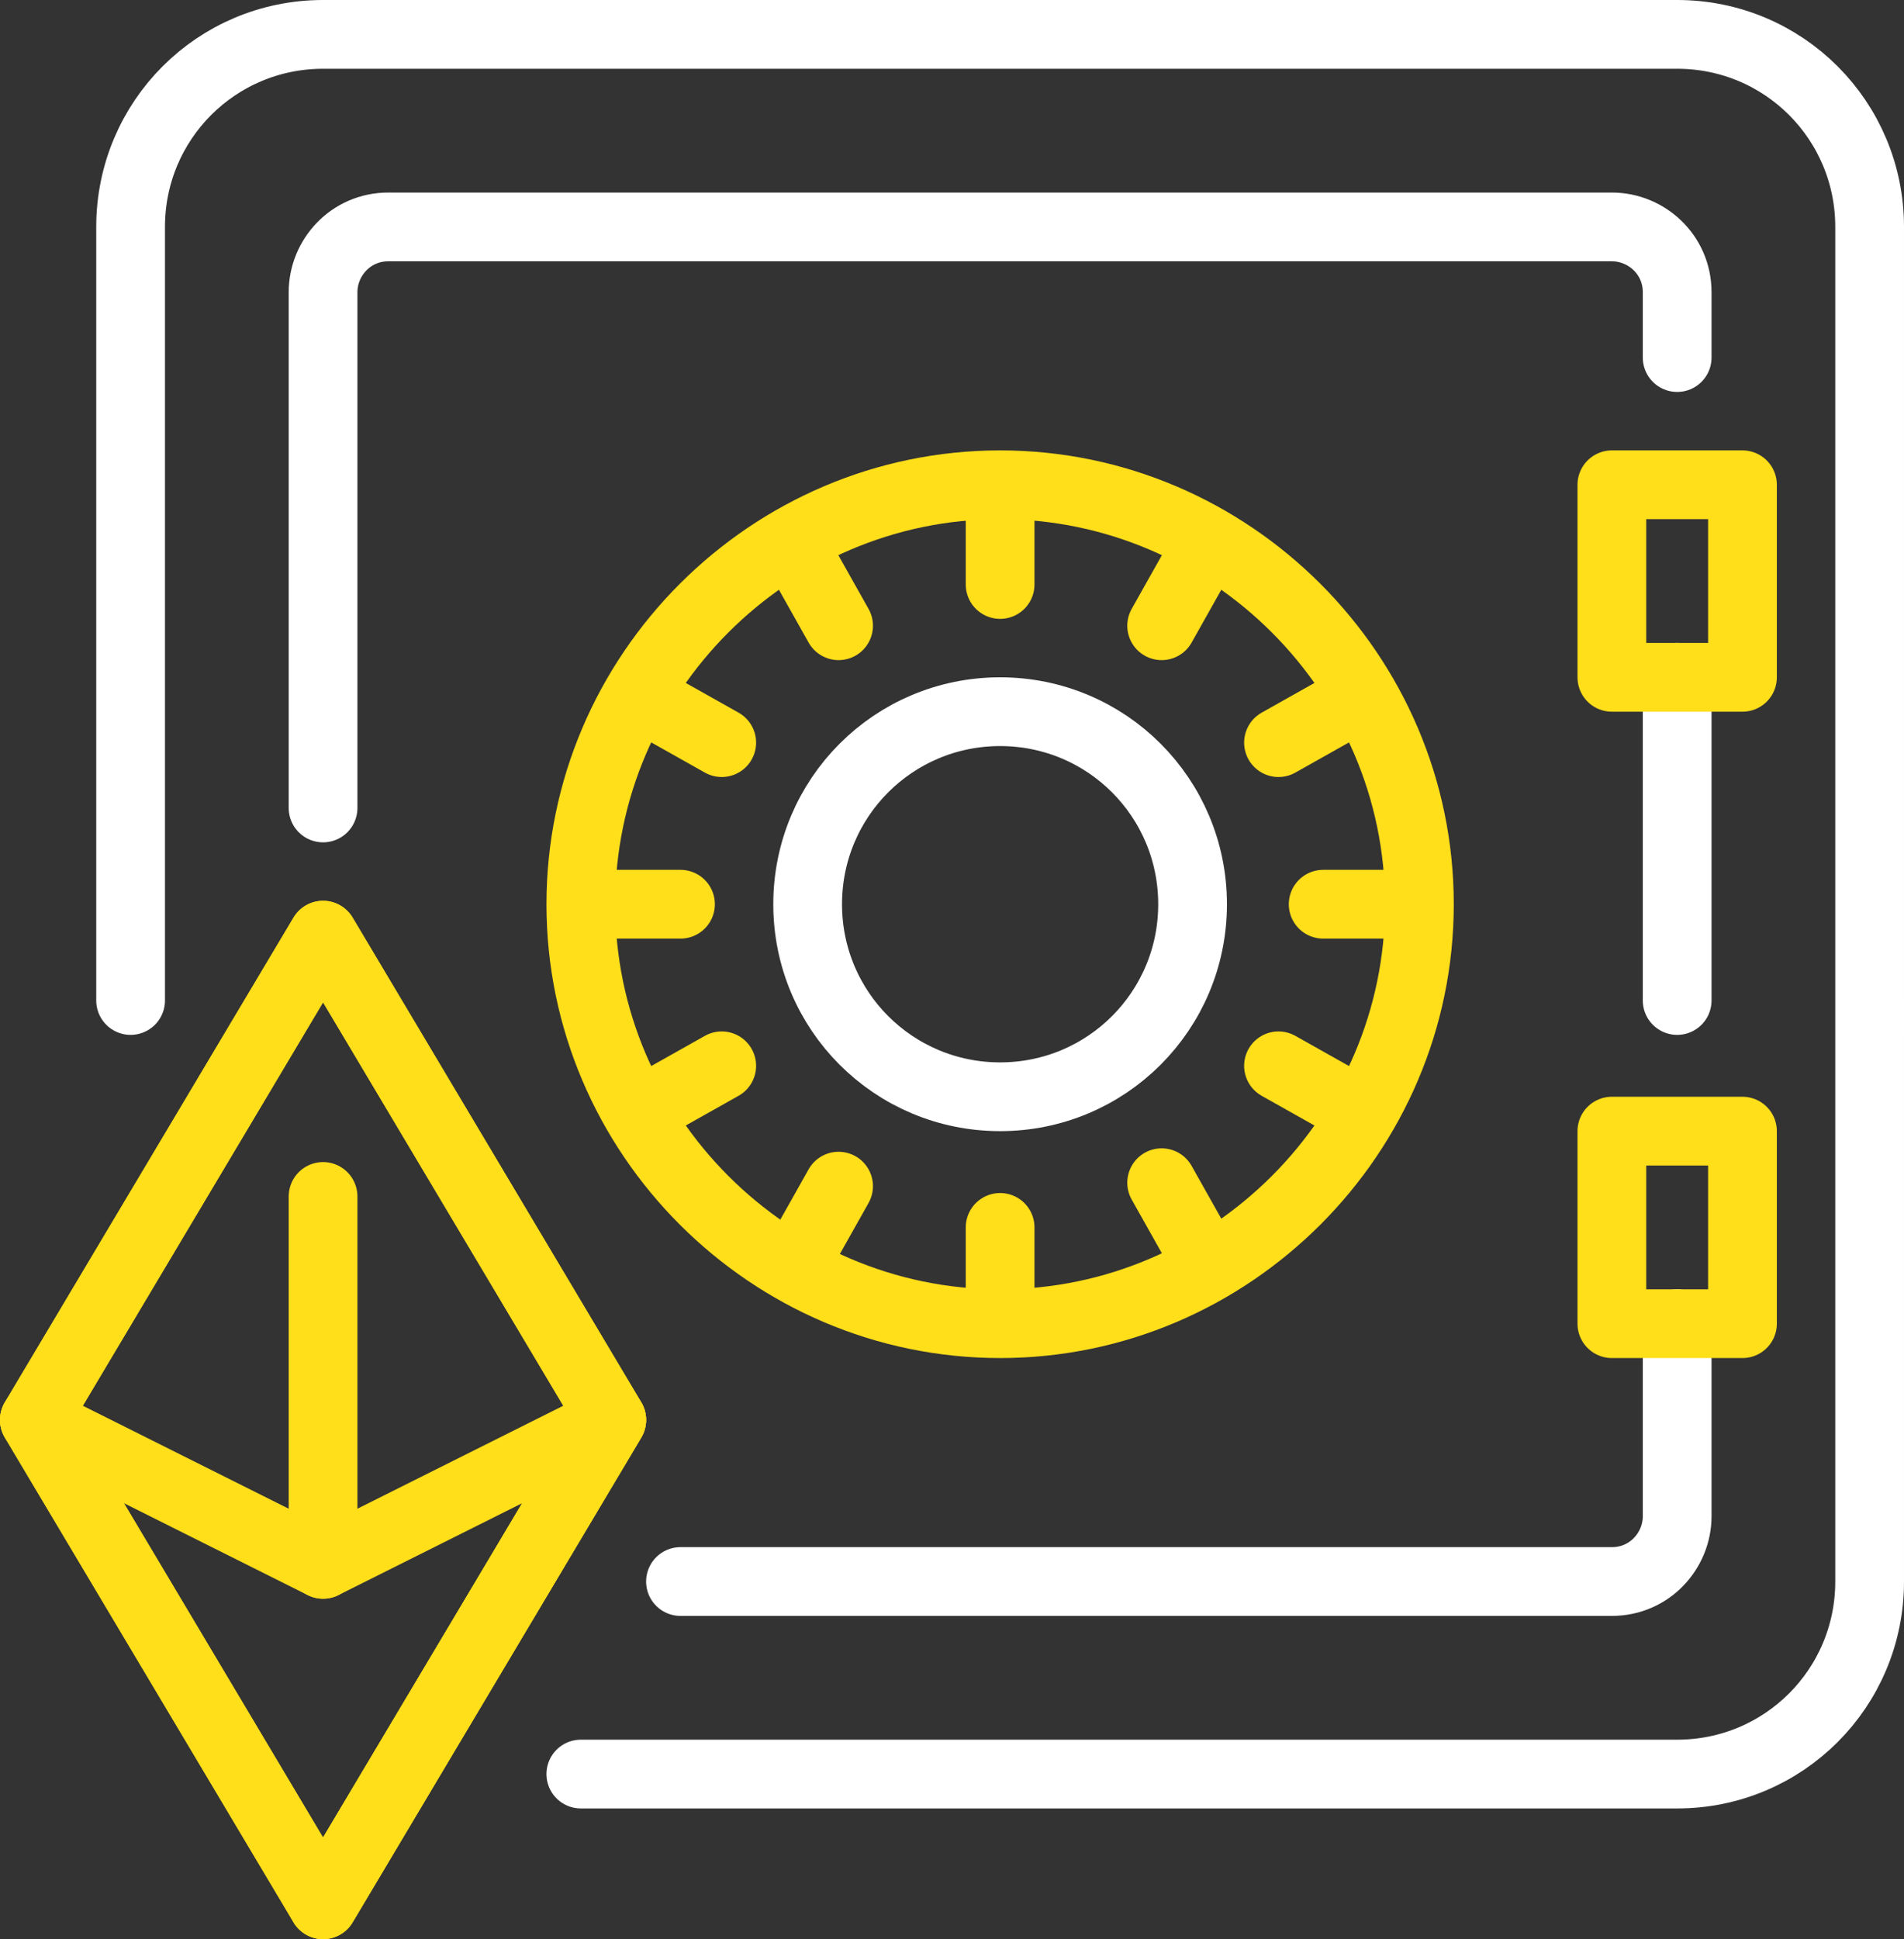
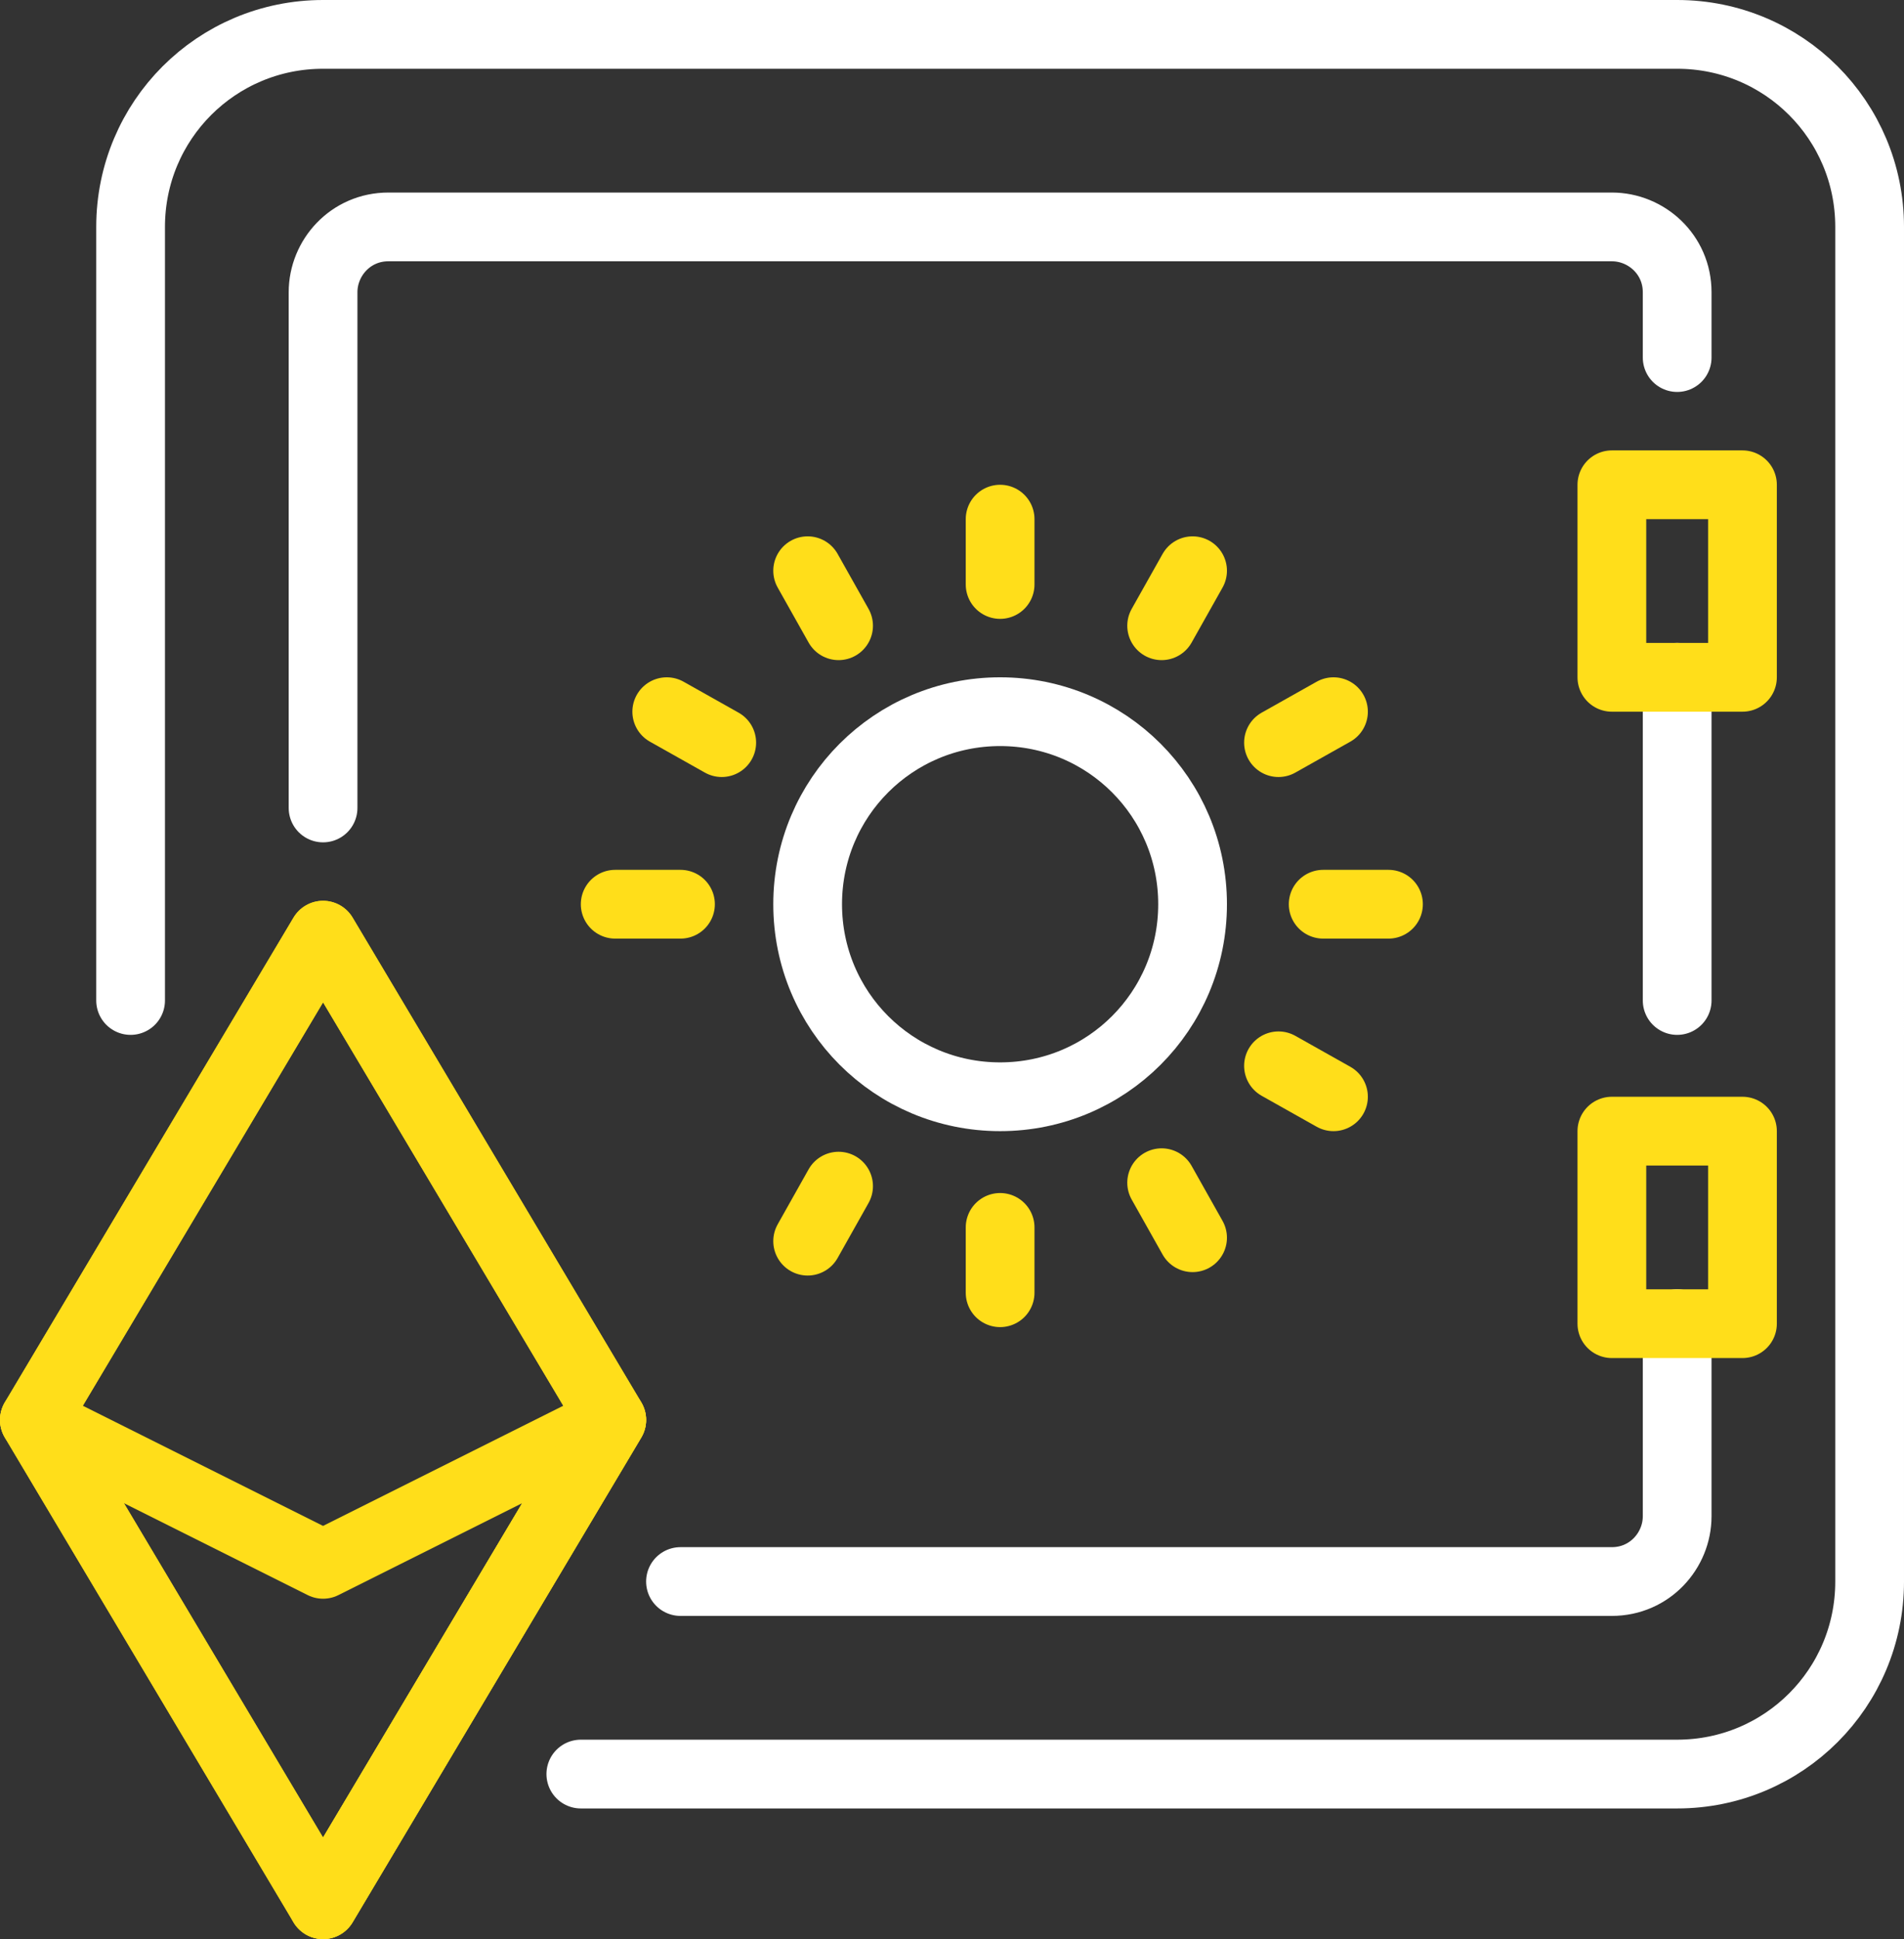
<svg xmlns="http://www.w3.org/2000/svg" version="1.1" id="Layer_1" x="0px" y="0px" viewBox="0 0 55.4 56.4" style="enable-background:new 0 0 55.4 56.4;" xml:space="preserve">
  <rect x="0" y="0" width="55.4" height="56.4" fill="#333333" stroke="none" />
  <style type="text/css">
	.st0{fill:none;stroke:#FFFFFF;stroke-width:2;stroke-linecap:round;stroke-linejoin:round;stroke-miterlimit:10;}
	.st1{fill:none;stroke:#FFDE1A;stroke-width:2;stroke-linecap:round;stroke-linejoin:round;stroke-miterlimit:10;}
</style>
  <path class="st0" d="M3.8,29.1V6.6C3.8,3.5,6.3,1,9.4,1h39.4c3.1,0,5.6,2.5,5.6,5.6V46c0,3.1-2.5,5.6-5.6,5.6H16.9" />
  <path class="st0" d="M9.4,23.5v-15c0-1,0.8-1.9,1.9-1.9h35.6c1,0,1.9,0.8,1.9,1.9v1.9" />
  <path class="st0" d="M48.8,38.5v5.6c0,1-0.8,1.9-1.9,1.9H19.8" />
  <path class="st0" d="M48.8,19.7v9.4" />
  <path class="st1" d="M46.9,14.1h3.8v5.6h-3.8V14.1z" />
  <path class="st1" d="M46.9,32.9h3.8v5.6h-3.8V32.9z" />
  <path class="st0" d="M29.1,31.9c3.1,0,5.6-2.5,5.6-5.6s-2.5-5.6-5.6-5.6s-5.6,2.5-5.6,5.6S26,31.9,29.1,31.9z" />
-   <path class="st1" d="M41.3,26.3c0,6.7-5.5,12.2-12.2,12.2S16.9,33,16.9,26.3c0-6.7,5.5-12.2,12.2-12.2S41.3,19.6,41.3,26.3z" />
  <path class="st1" d="M33.8,18.2l0.9-1.6" />
  <path class="st1" d="M23.5,36.1l0.9-1.6" />
  <path class="st1" d="M37.2,21.6l1.6-0.9" />
-   <path class="st1" d="M19.4,31.9L21,31" />
  <path class="st1" d="M38.5,26.3h1.9" />
  <path class="st1" d="M17.9,26.3h1.9" />
  <path class="st1" d="M37.2,31l1.6,0.9" />
  <path class="st1" d="M19.4,20.7l1.6,0.9" />
  <path class="st1" d="M33.8,34.4l0.9,1.6" />
  <path class="st1" d="M23.5,16.6l0.9,1.6" />
  <path class="st1" d="M29.1,35.7v1.9" />
  <path class="st1" d="M29.1,15.1v1.9" />
  <path class="st1" d="M1,41.3l8.4-14.1l8.4,14.1L9.4,55.4" />
  <path class="st1" d="M9.4,55.4L1,41.3l8.4,4.2l8.4-4.2L9.4,55.4z" />
-   <path class="st1" d="M9.4,45.5V34.8" />
  <path class="st1" d="M9.4,27.2L1,41.3l8.4,14.1l8.4-14.1L9.4,27.2z" />
</svg>